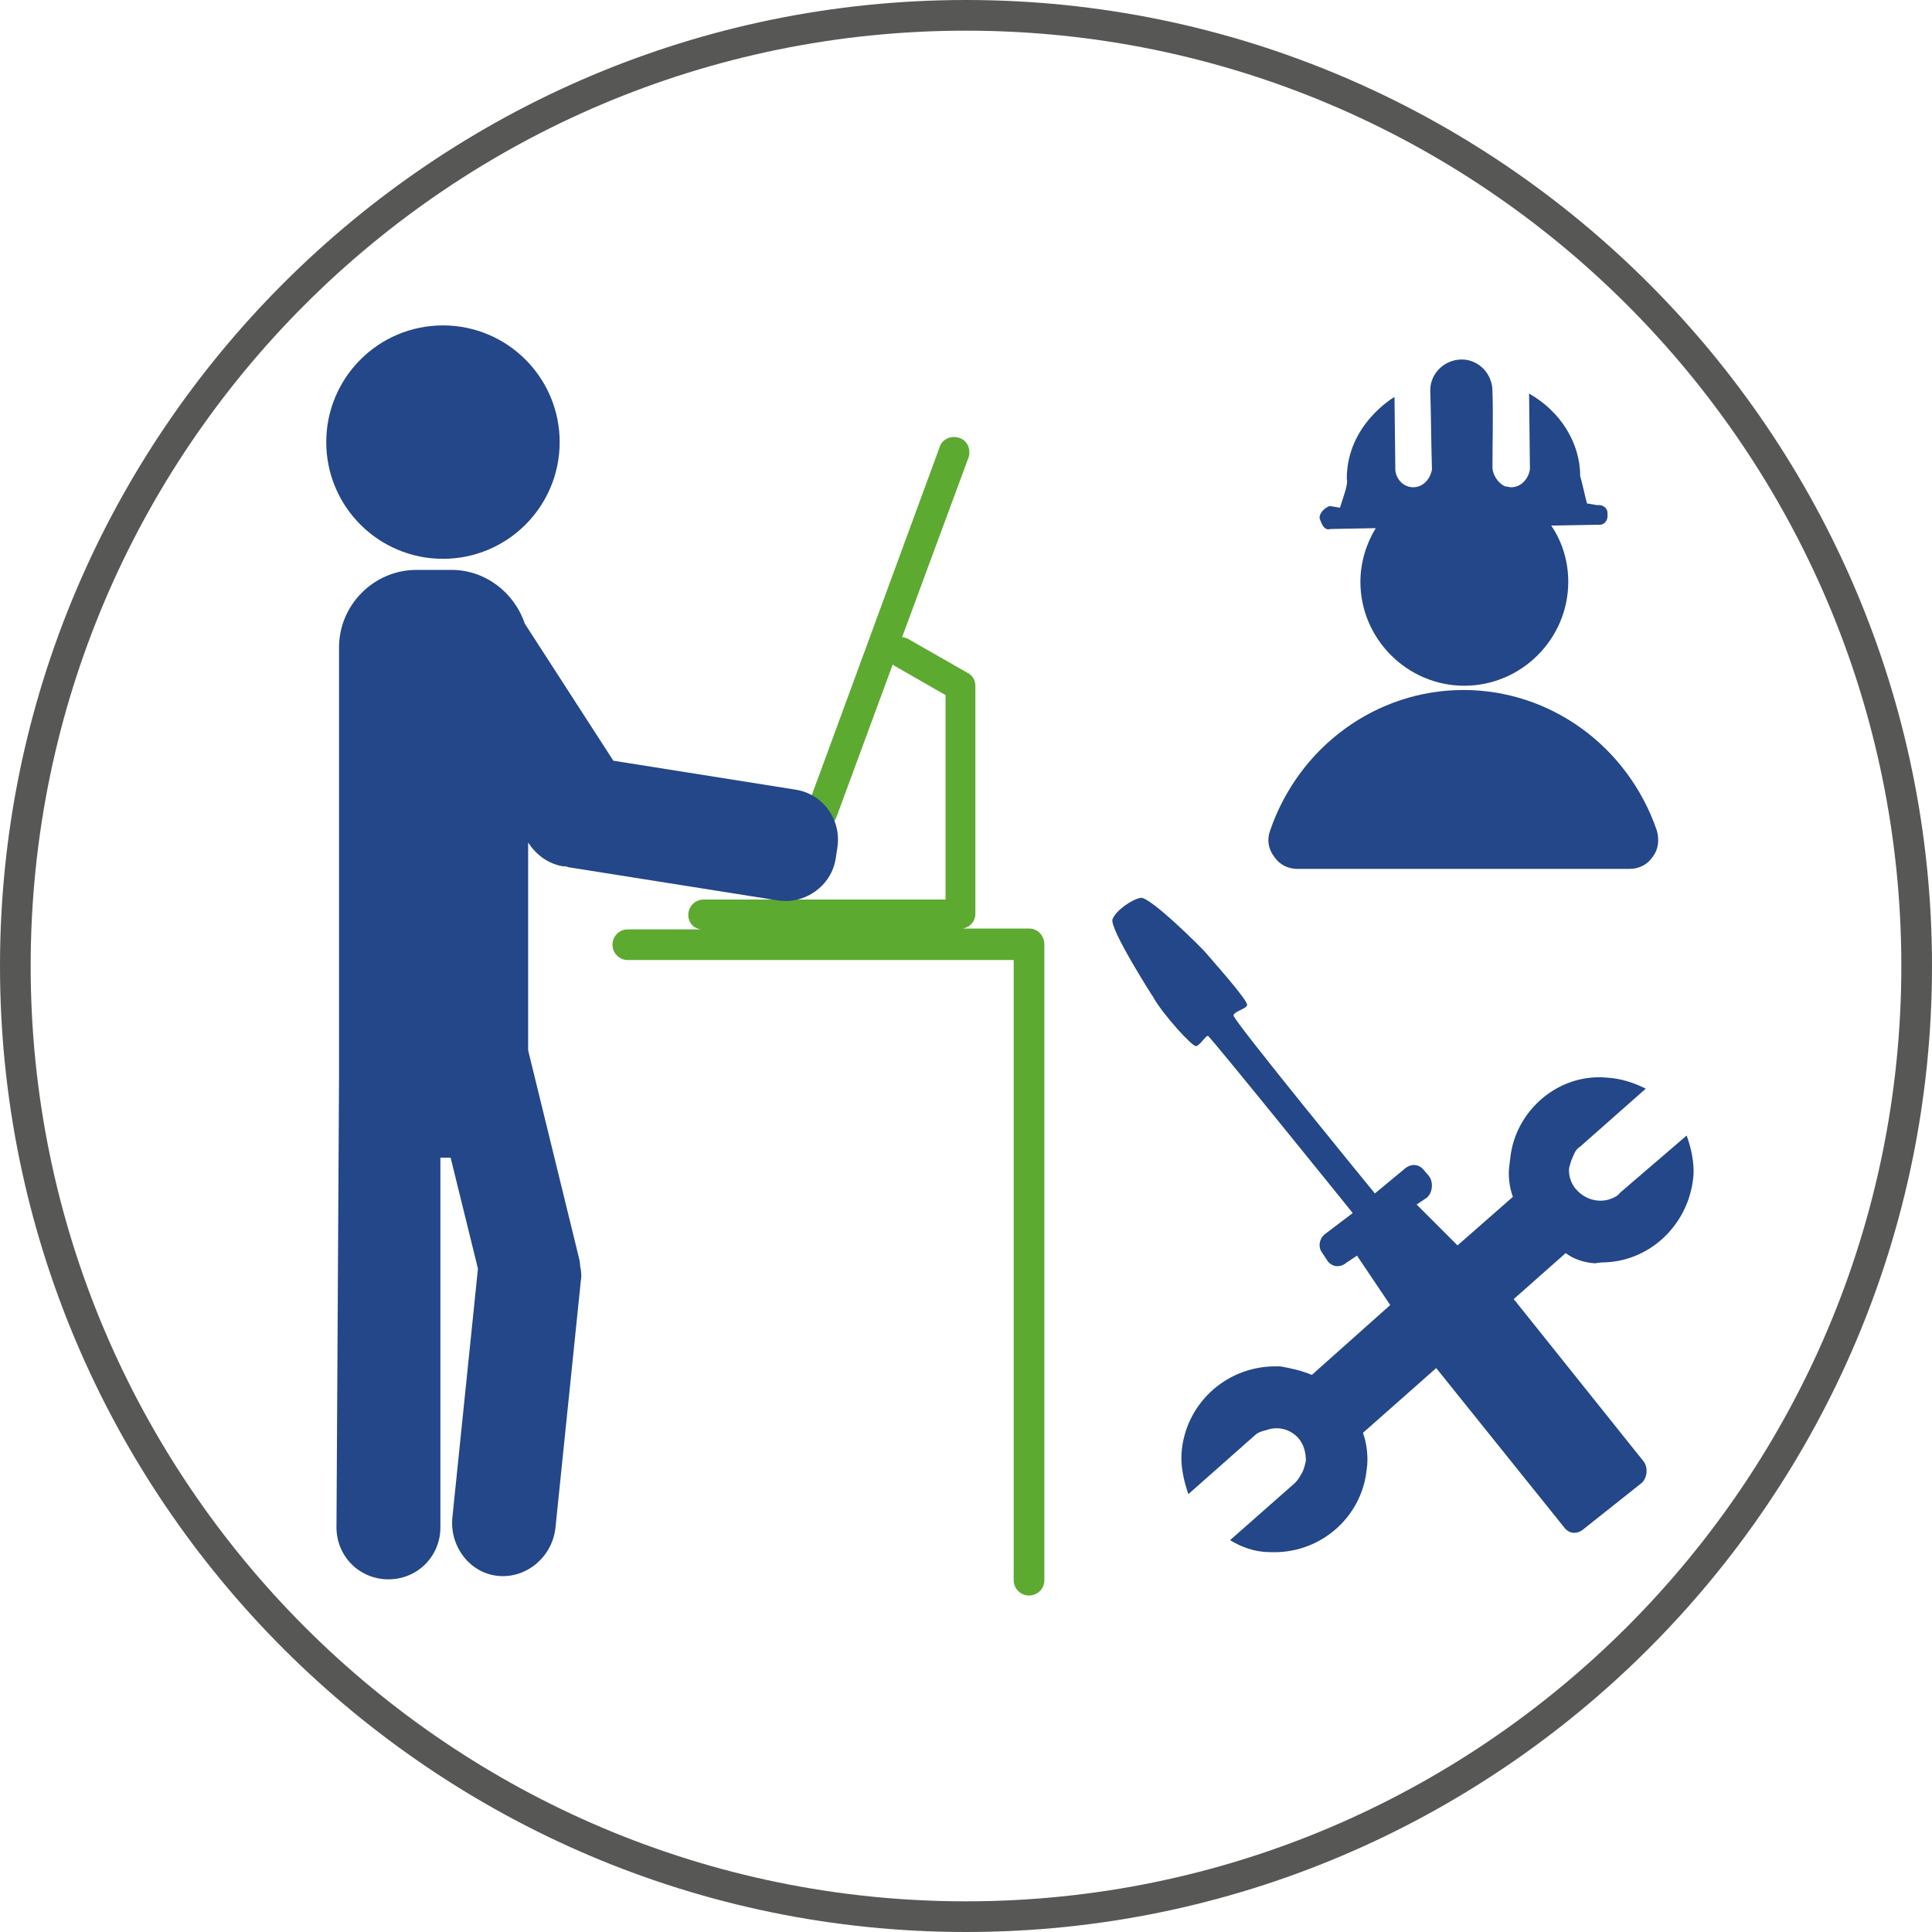
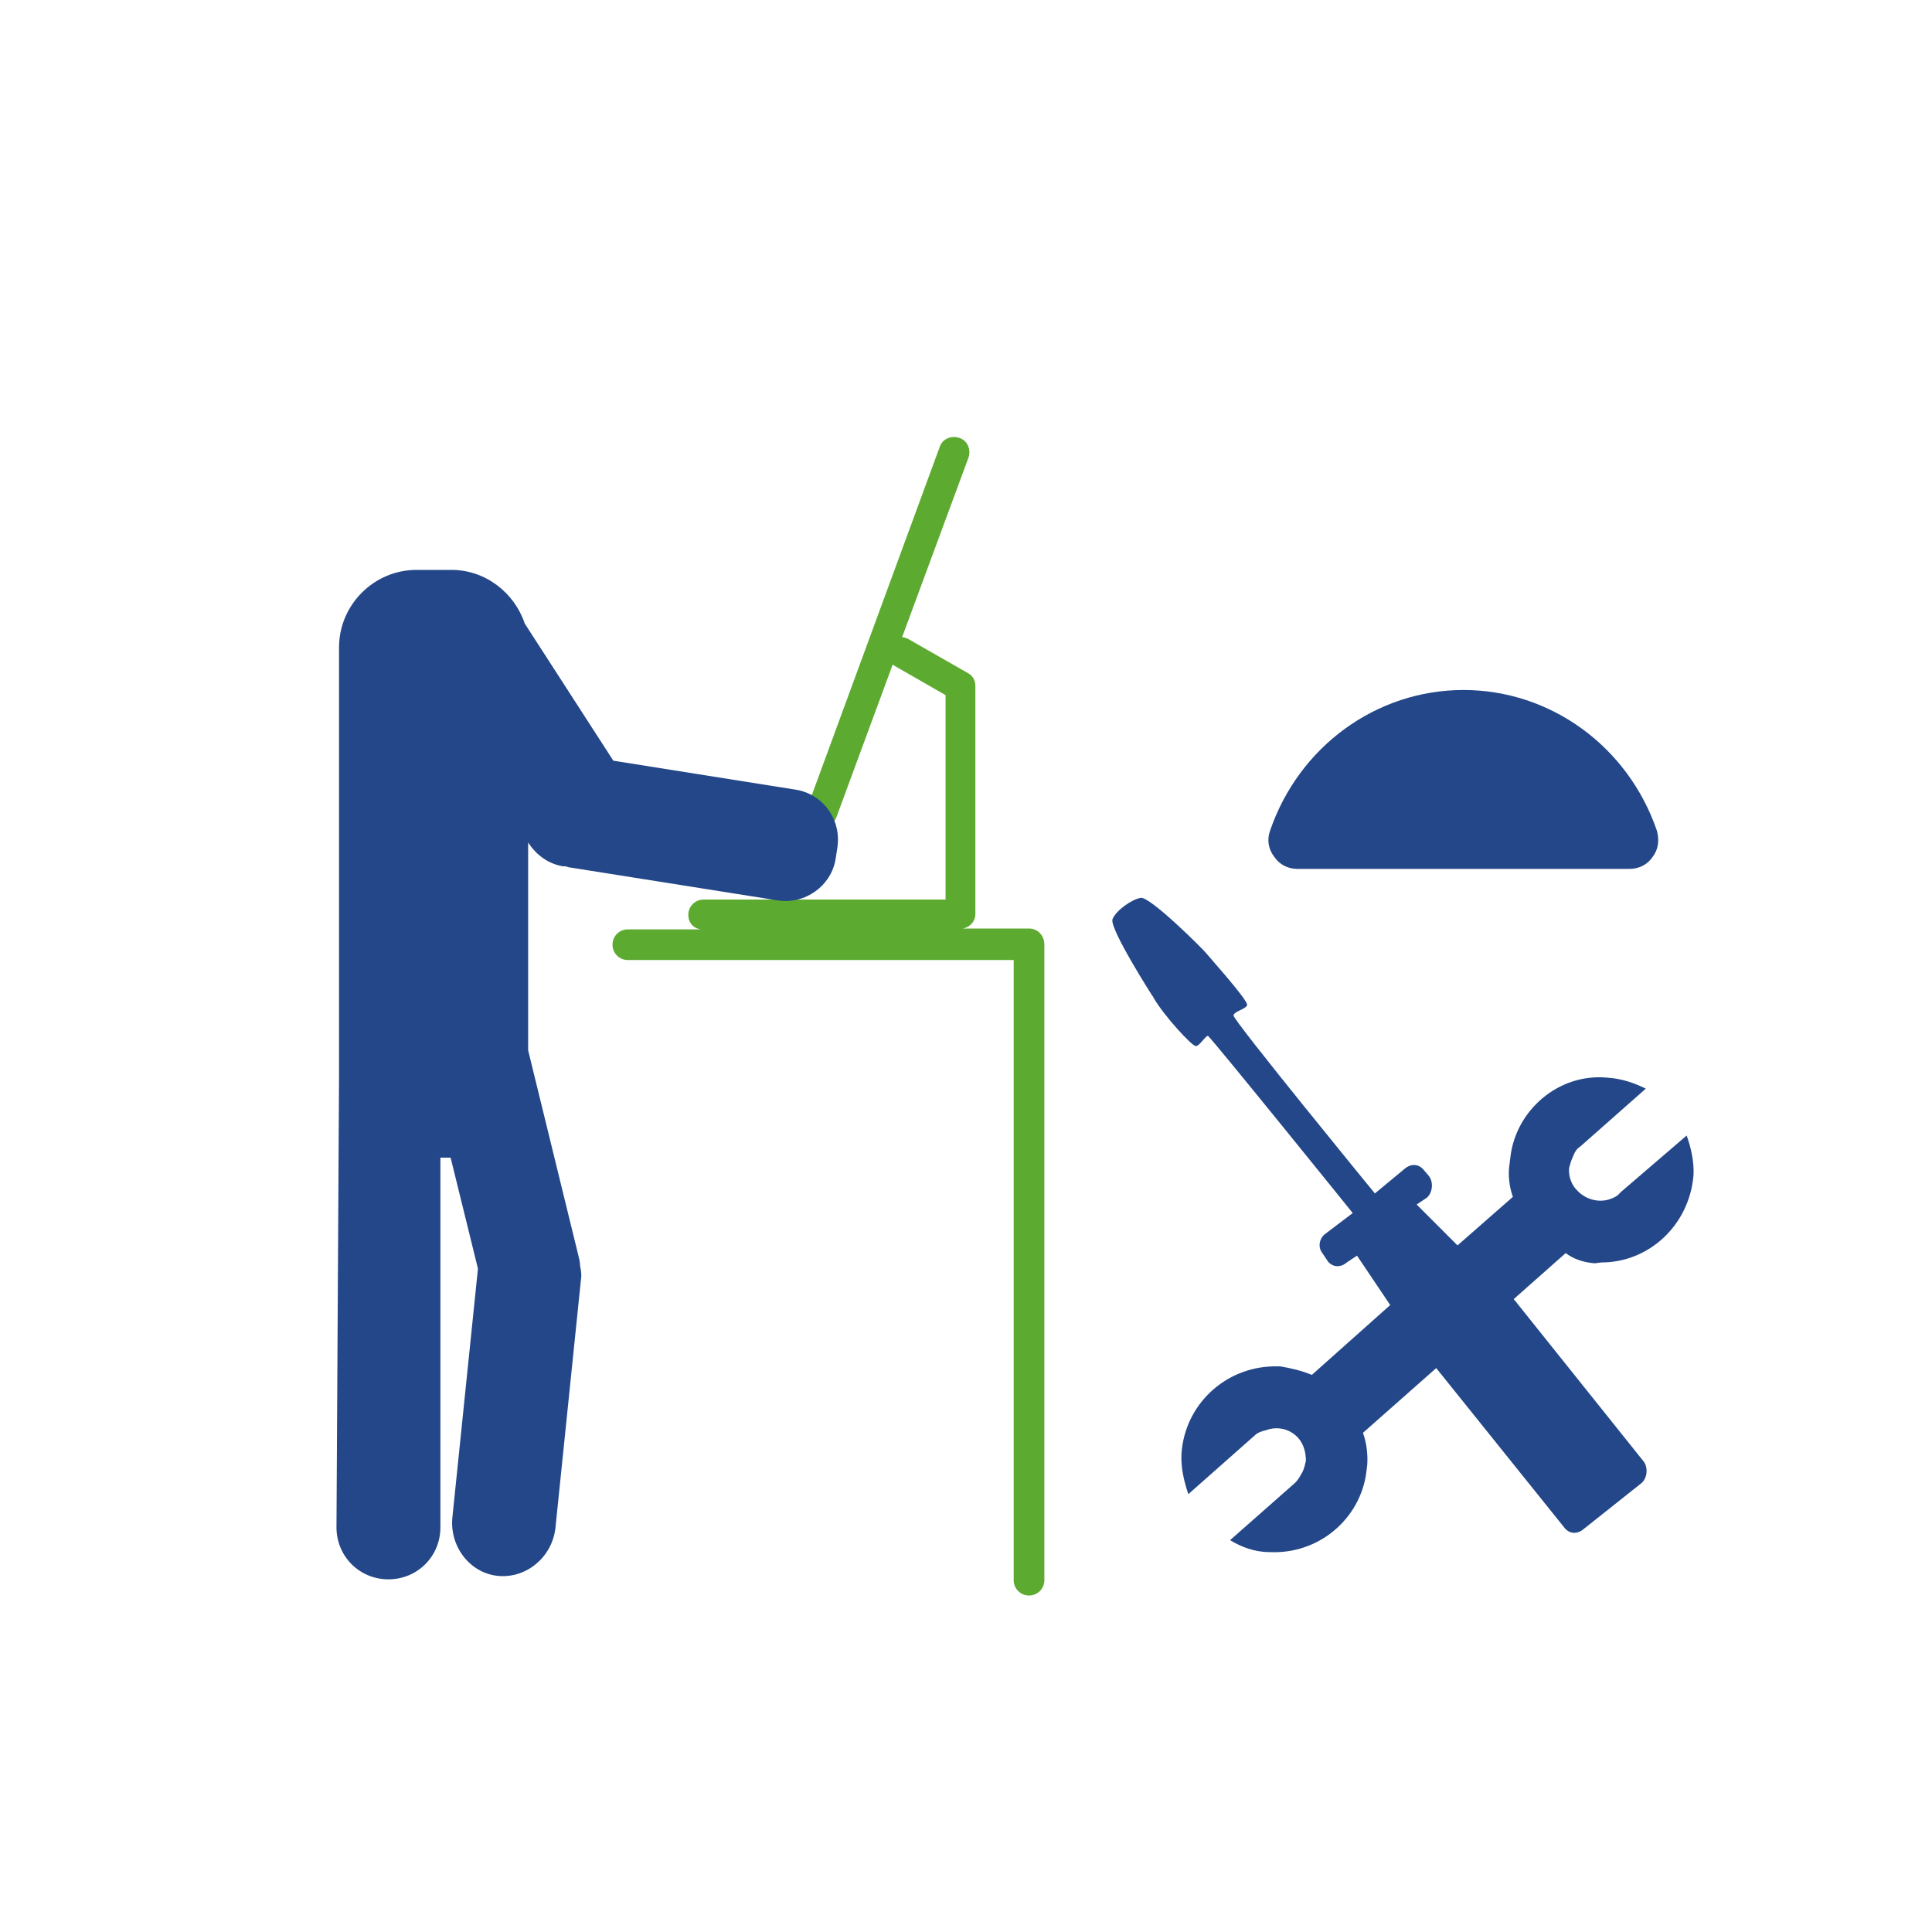
<svg xmlns="http://www.w3.org/2000/svg" version="1.1" id="Ebene_1" x="0px" y="0px" viewBox="0 0 226.8 226.8" style="enable-background:new 0 0 226.8 226.8;" xml:space="preserve">
  <style type="text/css">
	.st0{fill:#234788;}
	.st1{fill:#575756;}
	.st2{fill:#5DAA31;}
	.st3{fill-rule:evenodd;clip-rule:evenodd;fill:#234788;}
</style>
  <g>
    <g>
-       <circle class="st0" cx="52" cy="51.9" r="13.7" />
-     </g>
+       </g>
    <g>
-       <path class="st1" d="M113.4,226.8C50.9,226.8,0,175.9,0,113.4S50.9,0,113.4,0s113.4,50.9,113.4,113.4S175.9,226.8,113.4,226.8z     M113.4,3.6C52.8,3.6,3.6,52.8,3.6,113.4c0,60.6,49.3,109.8,109.8,109.8s109.8-49.3,109.8-109.8C223.2,52.8,173.9,3.6,113.4,3.6z" />
-     </g>
+       </g>
    <path class="st2" d="M120.8,109H113c0.8-0.1,1.5-0.8,1.5-1.7V80.5c0-0.6-0.3-1.2-0.9-1.5l-7-4c-0.2-0.1-0.5-0.2-0.7-0.2l7.8-21.1   c0.3-0.9-0.1-2-1.1-2.3c-0.9-0.3-2,0.1-2.3,1.1L94.8,94.7c-0.3,0.9,0.1,2,1.1,2.3c0.2,0.1,0.4,0.1,0.6,0.1c0.7,0,1.4-0.4,1.7-1.2   l6.6-17.9c0,0,0.1,0.1,0.1,0.1l6.1,3.5v24H82.6c-1,0-1.8,0.8-1.8,1.8c0,0.9,0.6,1.6,1.5,1.7h-8.6c-1,0-1.8,0.8-1.8,1.8   c0,1,0.8,1.8,1.8,1.8H119v72.8c0,1,0.8,1.8,1.8,1.8c1,0,1.8-0.8,1.8-1.8v-74.6C122.6,109.8,121.8,109,120.8,109z" />
    <path class="st3" d="M187.2,148.3l0.8-0.1c5.6,0,10.3-4.4,10.8-10.2c0.1-1.6-0.3-3.3-0.8-4.7l-7.8,6.7c-0.3,0.4-0.7,0.6-1.3,0.8   c-1.3,0.4-2.8,0-3.8-1.1c-0.6-0.6-1-1.6-0.9-2.6c0.1-0.3,0.2-0.8,0.4-1.2c0.2-0.5,0.4-1,0.9-1.3l7.7-6.8c-1.4-0.7-2.9-1.2-4.6-1.3   c-5.7-0.5-10.7,3.9-11.3,9.4l-0.1,0.8c-0.2,1.3,0,2.7,0.4,3.8l-6.5,5.7l-4.8-4.8l1.2-0.8c0.7-0.6,0.8-1.9,0.2-2.6l-0.6-0.7   c-0.6-0.7-1.5-0.7-2.2-0.1l-3.5,2.9c0,0-16.7-20.4-16.6-20.9c0.1-0.5,1.4-0.7,1.6-1.2c0.2-0.5-4.5-5.7-4.8-6.1   c-0.3-0.4-6.6-6.7-7.7-6.5s-2.9,1.5-3.3,2.5c-0.4,1.1,4.8,9.2,4.8,9.2c0-0.1-0.1-0.1-0.1-0.2c0.1,0.1,0.1,0.2,0.1,0.2   c1.2,2.1,4.6,5.8,5,5.7c0.4,0,1.1-1.2,1.4-1.2c0.3,0.1,17,20.8,17,20.8l-3.3,2.5c-0.7,0.6-0.7,1.5-0.4,2l0.8,1.2   c0.6,0.7,1.5,0.7,2.2,0.1l1.2-0.8l3.9,5.8l-9.2,8.2c-1.2-0.5-2.5-0.8-3.7-1l-0.8,0c-5.7,0.1-10.4,4.5-10.8,10.2   c-0.1,1.7,0.3,3.3,0.8,4.8l7.8-6.9c0.3-0.3,0.8-0.5,1.3-0.6c1.3-0.5,2.8-0.2,3.8,0.9c0.7,0.8,0.9,1.8,0.9,2.7   c-0.1,0.4-0.2,0.9-0.4,1.3c-0.3,0.5-0.4,0.8-0.9,1.3l-7.6,6.7c1.3,0.8,2.9,1.4,4.6,1.4c5.8,0.3,10.7-3.9,11.4-9.4l0.1-0.8   c0.1-1.3-0.1-2.7-0.5-3.8l8.6-7.6l15.1,18.8c0.6,0.7,1.5,0.7,2.2,0.1l6.8-5.4c0.7-0.6,0.8-1.9,0.2-2.6l-14.8-18.5   c-0.1-0.2-0.3-0.3-0.4-0.5l6.1-5.4C184.7,147.8,185.9,148.2,187.2,148.3z" />
    <g>
      <path class="st3" d="M194.5,97.5C191.1,87.6,182,81,171.8,81c-10.2,0-19.3,6.6-22.7,16.5c-0.4,1.1-0.2,2.2,0.5,3.1    c0.6,0.9,1.6,1.4,2.7,1.4h39c1.1,0,2.1-0.5,2.7-1.4C194.7,99.7,194.8,98.6,194.5,97.5z" />
-       <path class="st3" d="M156.2,62.1l5.3-0.1c-1.1,1.8-1.8,4-1.8,6.3c0,6.7,5.5,12.2,12.2,12.2c6.7,0,12.2-5.5,12.2-12.2    c0-2.4-0.7-4.7-2-6.6l5.5-0.1c0.7,0.1,1.2-0.5,1.1-1.2c0.1-0.7-0.5-1.2-1.2-1.1l-1.2-0.2c-0.3-1.1-0.6-2.6-0.8-3.2    c0-3.9-2.3-7.6-6-9.7l0.1,8.9c-0.2,1.2-1.1,2.1-2.2,2.1c-0.2,0-0.5-0.1-0.7-0.1c-0.1,0-0.1-0.1-0.2-0.1c-0.7-0.4-1.2-1.2-1.3-2    c0-3,0.1-6.2,0-9.1c0-2-1.6-3.7-3.6-3.7c-2,0-3.7,1.6-3.7,3.6c0.1,3.2,0.1,6.1,0.2,9.3c-0.2,1.2-1.1,2.1-2.2,2.1    c-1.1,0-2-0.9-2.1-2l-0.1-8.6c0,0-5.6,3.2-5.6,9.6c0.2,0.6-0.4,2.1-0.8,3.4l-1.2-0.2c-0.6,0.2-1.2,0.8-1.2,1.4    C155.2,61.7,155.5,62.3,156.2,62.1z" />
    </g>
    <path class="st0" d="M93.4,92.7L72,89.3L61.6,73.2c-1.2-3.6-4.6-6.3-8.6-6.3h-4.1c-5,0-9.1,4.1-9.1,9.1v50.4l-0.3,52.9   c0,3.4,2.7,6.1,6.1,6.1s6.1-2.7,6.1-6.1v-43.4h1.2l3.2,13c0,0,0,0.1,0,0.1l-3,29.2c-0.3,3.4,2.1,6.5,5.4,6.8   c3.3,0.3,6.3-2.2,6.7-5.6l3-29.2c0.1-0.5,0-1.1-0.1-1.6c0-0.4-0.1-0.8-0.2-1.2l-5.9-24.1V98.9c0.9,1.4,2.3,2.5,4.1,2.8l0.2,0   c0.1,0,0.2,0,0.4,0.1l24.6,3.9c3.2,0.5,6.3-1.7,6.8-4.9l0.2-1.3C98.8,96.2,96.6,93.2,93.4,92.7z" />
  </g>
</svg>